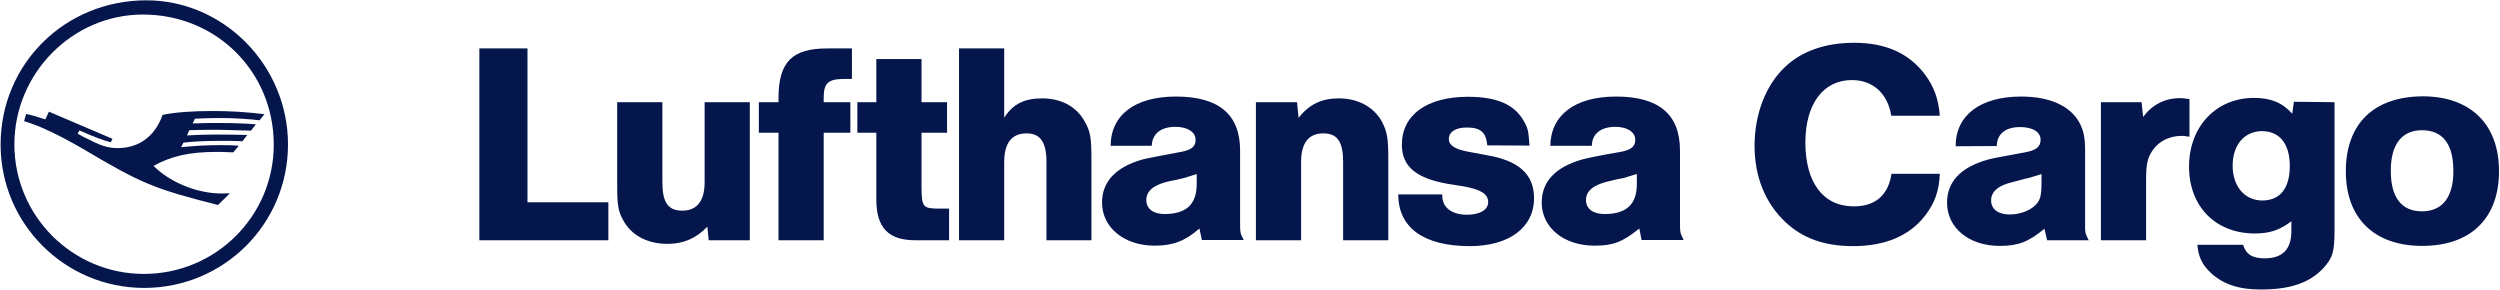
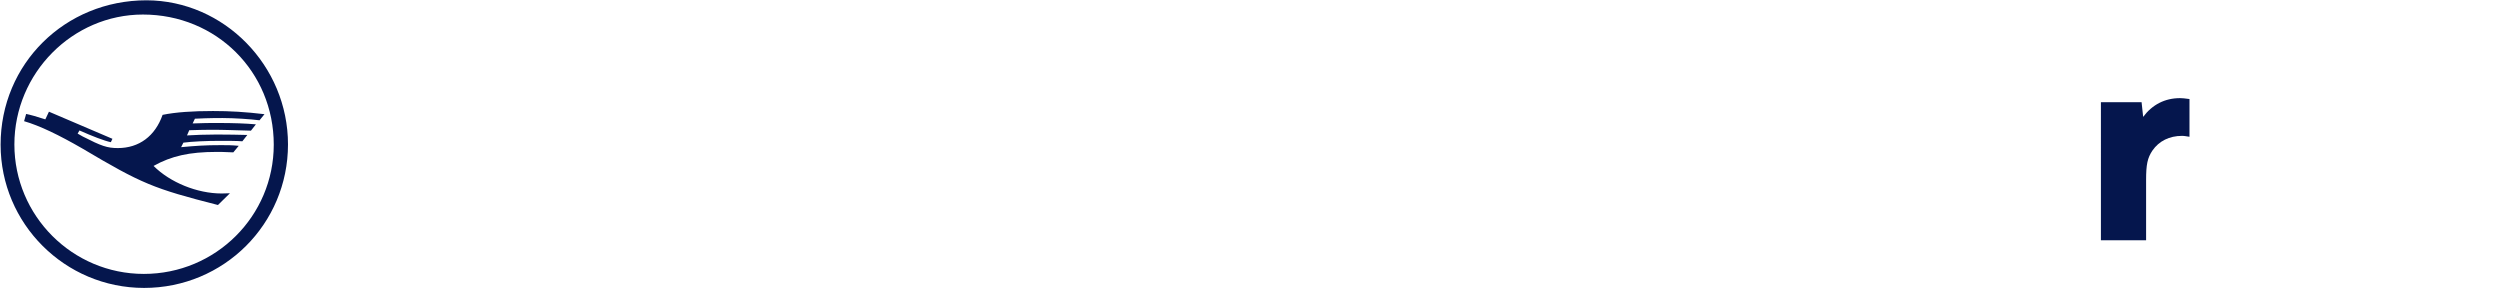
<svg xmlns="http://www.w3.org/2000/svg" xmlns:ns1="http://www.inkscape.org/namespaces/inkscape" xmlns:ns2="http://sodipodi.sourceforge.net/DTD/sodipodi-0.dtd" id="Lufthansa_Cargo_Logo" ns1:version="0.92.0 r15299" ns2:docname="lufthansa cargo.svg" x="0px" y="0px" viewBox="0 0 1106.5 128.4" style="enable-background:new 0 0 1106.5 128.4;" xml:space="preserve">
  <style type="text/css"> .st0{fill:#05164D;} </style>
  <g id="Group" transform="translate(0.265,-0.265)">
    <path id="path11492" ns1:connector-curvature="0" class="st0" d="M49.5,61.7l-0.7,1.5c-2.9-0.6-8.3-2.7-13.9-5.2l-0.8,1.4 l2.3,1.3c8.2,4.2,10.8,5.1,15.5,5.1c9.4,0,16.5-5.3,19.8-14.7c5.8-1.2,13.4-1.7,22.3-1.7c7.6,0,14.3,0.4,22.8,1.4l-2.2,2.7 c-4-0.5-11.2-1-16.4-1c-6.2,0-10.2,0.2-12.2,0.3L85,54.9c5.3-0.2,7.1-0.2,11.2-0.2c6.9,0,12.3,0.2,16.8,0.6l-2.2,2.8 c-8-0.2-11.7-0.4-17.7-0.4c-3.3,0-5.7,0.1-9.6,0.2l-1,2.3c3.4-0.2,8.1-0.4,13.1-0.4c4.7,0,10.3,0.1,13.6,0.2l-2.2,2.8 c-2.3-0.2-6.7-0.2-10.2-0.2c-5.4,0-12.3,0.3-15.9,0.8l-1,2c6.5-0.6,10.5-0.9,17.7-0.9c2.8,0,4.6,0,7.8,0.3l-2.4,2.9 c-4.3-0.2-5.7-0.2-7.4-0.2c-12.1,0-20,1.8-27.9,6.2c7.3,7.3,19.3,12.2,30.1,12.2c0.9,0,1.4,0,3.7-0.1l-5.3,5.2 C67.6,83.7,62.5,81.6,36.2,66c-10.4-6-18.9-10.1-25.8-12.1l0.9-3.2c1.6,0.3,5.2,1.3,8.5,2.4l1.6-3.4L49.5,61.7z M6.1,64.2 c0,31.6,25.7,57.3,57.3,57.3c31.8,0,57.5-25.6,57.5-57.2C120.9,32,95.5,6.7,63,6.7C31.9,6.7,6.1,32.6,6.1,64.2z M127.2,64.2 c0,35.2-28.4,63.5-63.7,63.5c-35,0-63.5-28.4-63.5-63.4c0-35.8,28.5-63.9,64.6-63.9C98.9,0.5,127.2,29.3,127.2,64.2" />
-     <path id="path11494" ns1:connector-curvature="0" class="st0" d="M724.1,77.3c-2.5,0.8-3.4,1-5.5,1.7 c-2.2,0.4-4.6,0.9-7.3,1.6c-6.4,1.6-9.6,4.2-9.6,8.2c0,3.9,3.1,6.2,8.2,6.2c9.7,0,14.3-4.3,14.3-13.3V77.3z M685.9,65 c0.1-13.8,10.9-22,29.1-22c19,0,28.3,7.9,28.3,23.9V98c0,5.2,0,5.2,1.6,8.5h-18.6l-1-5.1c-7.4,6-11.7,7.6-19.8,7.6 c-13.6,0-23.4-8-23.4-19.1c0-9.2,6-15.6,17.7-19c1.8-0.5,7.6-1.8,17.7-3.5c4.2-0.9,6-2.3,6-5.3c0-3.4-3.6-5.7-8.8-5.7 c-6.5,0-10.4,3.2-10.4,8.4H685.9z M658,64.6c-0.5-5.7-2.9-7.9-9-7.9c-5,0-8,1.9-8,5.1c0,2.9,2.9,4.7,9.6,5.8l6.9,1.3 c14.5,2.4,21.2,8.5,21.2,19.1c0,13-11.1,21.2-28.4,21.2c-20.5,0-31.7-8.2-31.7-22.9h19.5V87c0,5.1,4.2,8.3,10.9,8.3 c5.8,0,9.4-2.2,9.4-5.6c0-3.6-3.3-5.6-11.1-7l-6.4-1c-14.5-2.5-20.7-7.8-20.7-17.4c0-13.2,11.1-21.2,29.3-21.2 c12.7,0,20.6,3.4,24.7,10.8c1.8,3.1,2,4.1,2.5,10.8L658,64.6z M573.8,45.5l0.7,6.9c4.7-6,10.3-8.6,17.7-8.6c8.5,0,15.4,3.7,19,10 c2.5,4.7,3,7.4,3,17.4v35.4h-20V72c0-9-2.5-12.7-8.8-12.7c-6.5,0-9.8,4.3-9.8,12.7v34.6h-20V45.5H573.8z M529.4,77.3 c-2.5,0.8-3.3,1-5.4,1.7c-2.4,0.6-4.5,1.1-7.3,1.6c-6.5,1.6-9.6,4.2-9.6,8.2c0,3.9,3.1,6.2,8,6.2c9.7,0,14.3-4.3,14.3-13.3 L529.4,77.3z M491.3,65c0-13.9,10.8-22,28.9-22c19,0,28.4,7.9,28.4,23.9V98c0,5.4,0,5.4,1.6,8.5h-18.5l-1.1-5.1 c-6.4,5.6-11.8,7.6-19.8,7.6c-13.5,0-23.3-8-23.3-19.1c0-9.2,6-15.6,17.7-19c1.8-0.5,7.6-1.6,17.7-3.5c4.3-0.9,6-2.3,6-5.3 c0-3.4-3.6-5.7-8.9-5.7c-6.5,0-10.3,3.1-10.5,8.4H491.3z M444.2,21.7v30.7c3.7-6,8.9-8.6,16.7-8.6c8.4,0,15.1,3.5,18.8,10 c2.7,4.7,3.1,7.3,3.1,17.4v35.4h-19.9V72c0-8.8-2.7-12.7-8.8-12.7c-6.6,0-9.9,4.3-9.9,12.7v34.6h-20V21.7H444.2z M407.6,26.4v19.1 h11.3V59h-11.3v24.2c0.1,8.9,0.6,9.4,8.3,9.4h3.9v14h-15c-11.8,0-17.2-5.5-17.2-18V59h-8.4V45.5h8.4V26.4H407.6z M376.9,35.2h-3.3 c-7.4,0-9.3,1.8-9.3,8.5v1.8h11.8V59h-11.8v47.6h-20V59h-8.7V45.5h8.7v-1.8c0-16,6-22,21.6-22h10.9V35.2z M313.4,106.6l-0.6-6 c-5,5.2-10.6,7.6-17.6,7.6c-8.7,0-15.6-3.6-19.2-9.7c-2.7-4.6-3.1-6.9-3.1-16.9V45.5h20v35.4c0,8.9,2.5,12.6,8.8,12.6 c6.6,0,9.9-4.4,9.9-12.6V45.5h20v61.1H313.4z M233.2,21.7v68.1H269v16.8h-57.1V21.7" />
-     <path id="path11496" ns1:connector-curvature="0" class="st0" d="M858.3,77.2c-0.3,7.4-2.2,13-6.6,18.6 c-6.9,8.9-17.7,13.4-31.8,13.4c-12.7,0-22.4-3.5-30-10.7c-8.9-8.4-13.6-20.1-13.6-33.7c0-13.9,4.9-26.9,13.6-35 c7.3-6.9,17.7-10.6,30.5-10.6c13.9,0,24.2,4.6,31.3,14c4.1,5.5,6,10.9,6.6,18.3h-21.5c-1.5-9.8-8.1-15.8-17.4-15.8 c-12.7,0-20.6,10.6-20.6,27.6c0,17.8,7.9,28.3,21.4,28.3c9.6,0,15.3-5,16.7-14.4" />
-     <path id="path11498" ns1:connector-curvature="0" class="st0" d="M903.3,77.3c-2.4,0.8-3.3,1-5.5,1.7 c-0.7,0.1-0.7,0.1-7.1,1.8c-6.5,1.5-9.7,4.2-9.7,8.2c0,3.8,3.1,6.2,8.2,6.2c5.3,0,10.5-2.3,12.6-5.6c1.1-1.6,1.5-4,1.5-7.9 L903.3,77.3z M865.3,65c0-13.8,11-22,29-22c12.5,0,21.4,4,25.6,11.2c2,3.7,2.7,6.7,2.7,12.7v33.9c0,2.4,0.1,2.9,1.6,5.8h-18.4 l-1.2-5.1c-7,5.8-11.6,7.6-19.8,7.6c-13.6,0-23.3-8-23.3-19.1c0-9.3,6-15.6,17.7-19c1.5-0.5,7.4-1.6,17.7-3.5c4.2-0.9,6-2.4,6-5.4 c0-3.5-3.6-5.6-9.1-5.6c-6.5,0-10.2,3.1-10.3,8.4" />
    <path id="path11500" ns1:connector-curvature="0" class="st0" d="M947.6,45.5l0.7,6.5c4-5.4,9.6-8.3,16.3-8.3 c0.7,0,2.4,0.1,4.2,0.4v16.7c-1.5-0.2-2.2-0.4-3.3-0.4c-5.6,0-10.2,2.3-13.1,6.5c-2.2,3.3-2.8,6.1-2.8,13.1v26.6h-20V45.5" />
-     <path id="path11502" ns1:connector-curvature="0" class="st0" d="M987.9,73.6c0,9.2,5.4,15.4,13.1,15.4 c7.9,0,12.2-5.4,12.2-15.3s-4.6-15.4-12.4-15.4C993,58.4,987.9,64.5,987.9,73.6z M1033,45.5v56.1c0,10.1-0.7,12.6-4.9,17.3 c-6.2,6.6-14.7,9.5-27.8,9.5c-9.7,0-16.5-2.3-22-7.3c-3.8-3.6-5.6-7.1-6-12.5h20.2c1.4,4.3,4.1,6,9.7,6c7.8,0,11.7-4.1,11.7-12 v-4.4c-5.3,4-9.7,5.4-16.2,5.4c-17.3,0-29.1-11.9-29.1-29.6c0-17.7,12-30.4,28.7-30.4c7.4,0,12.5,2,17,7l0.7-5.3" />
-     <path id="path11506" ns1:connector-curvature="0" class="st0" d="M1057.9,75.9c0,11.7,4.7,17.9,13.8,17.9 c9,0,13.9-6.2,13.9-17.8c0-12-4.7-18.1-14-18.1C1062.6,58,1057.9,64.3,1057.9,75.9L1057.9,75.9z M1105.8,76 c0,20.9-12.5,33.1-34,33.1c-21.2,0-33.8-12.2-33.8-33c0-21.2,12.5-33.2,34.3-33.2C1093.3,43,1105.8,55.4,1105.8,76" />
  </g>
</svg>